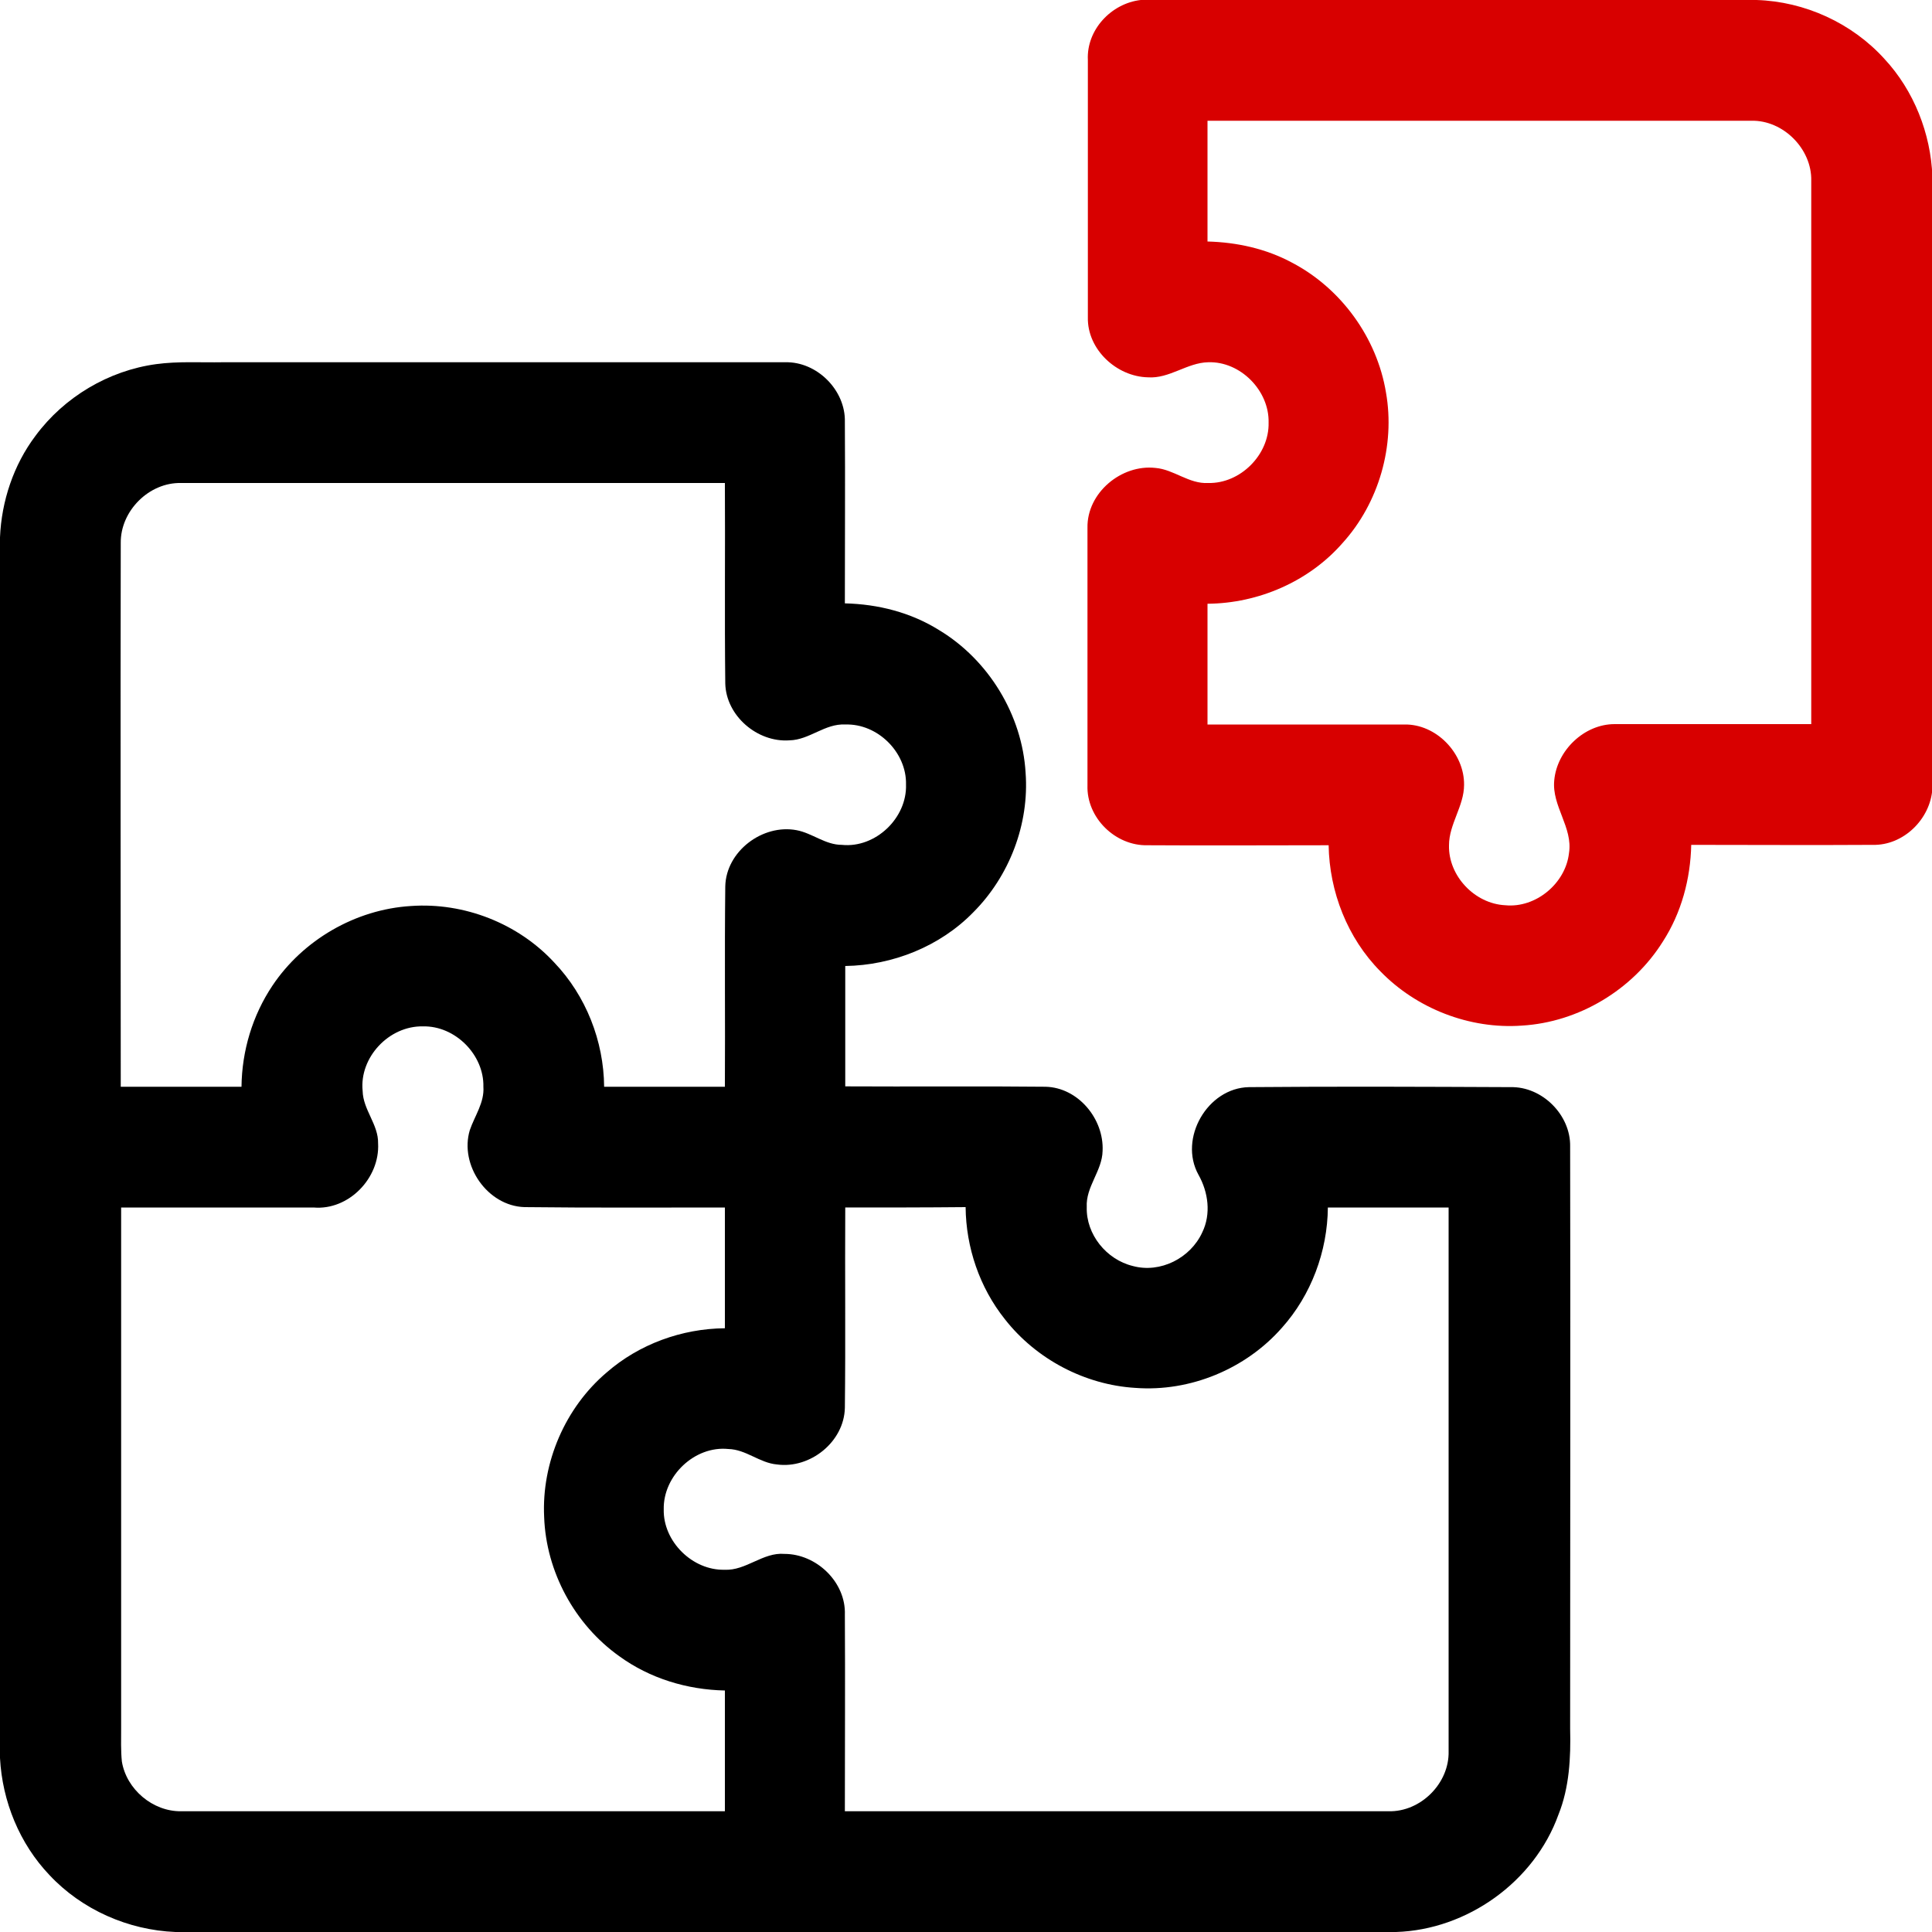
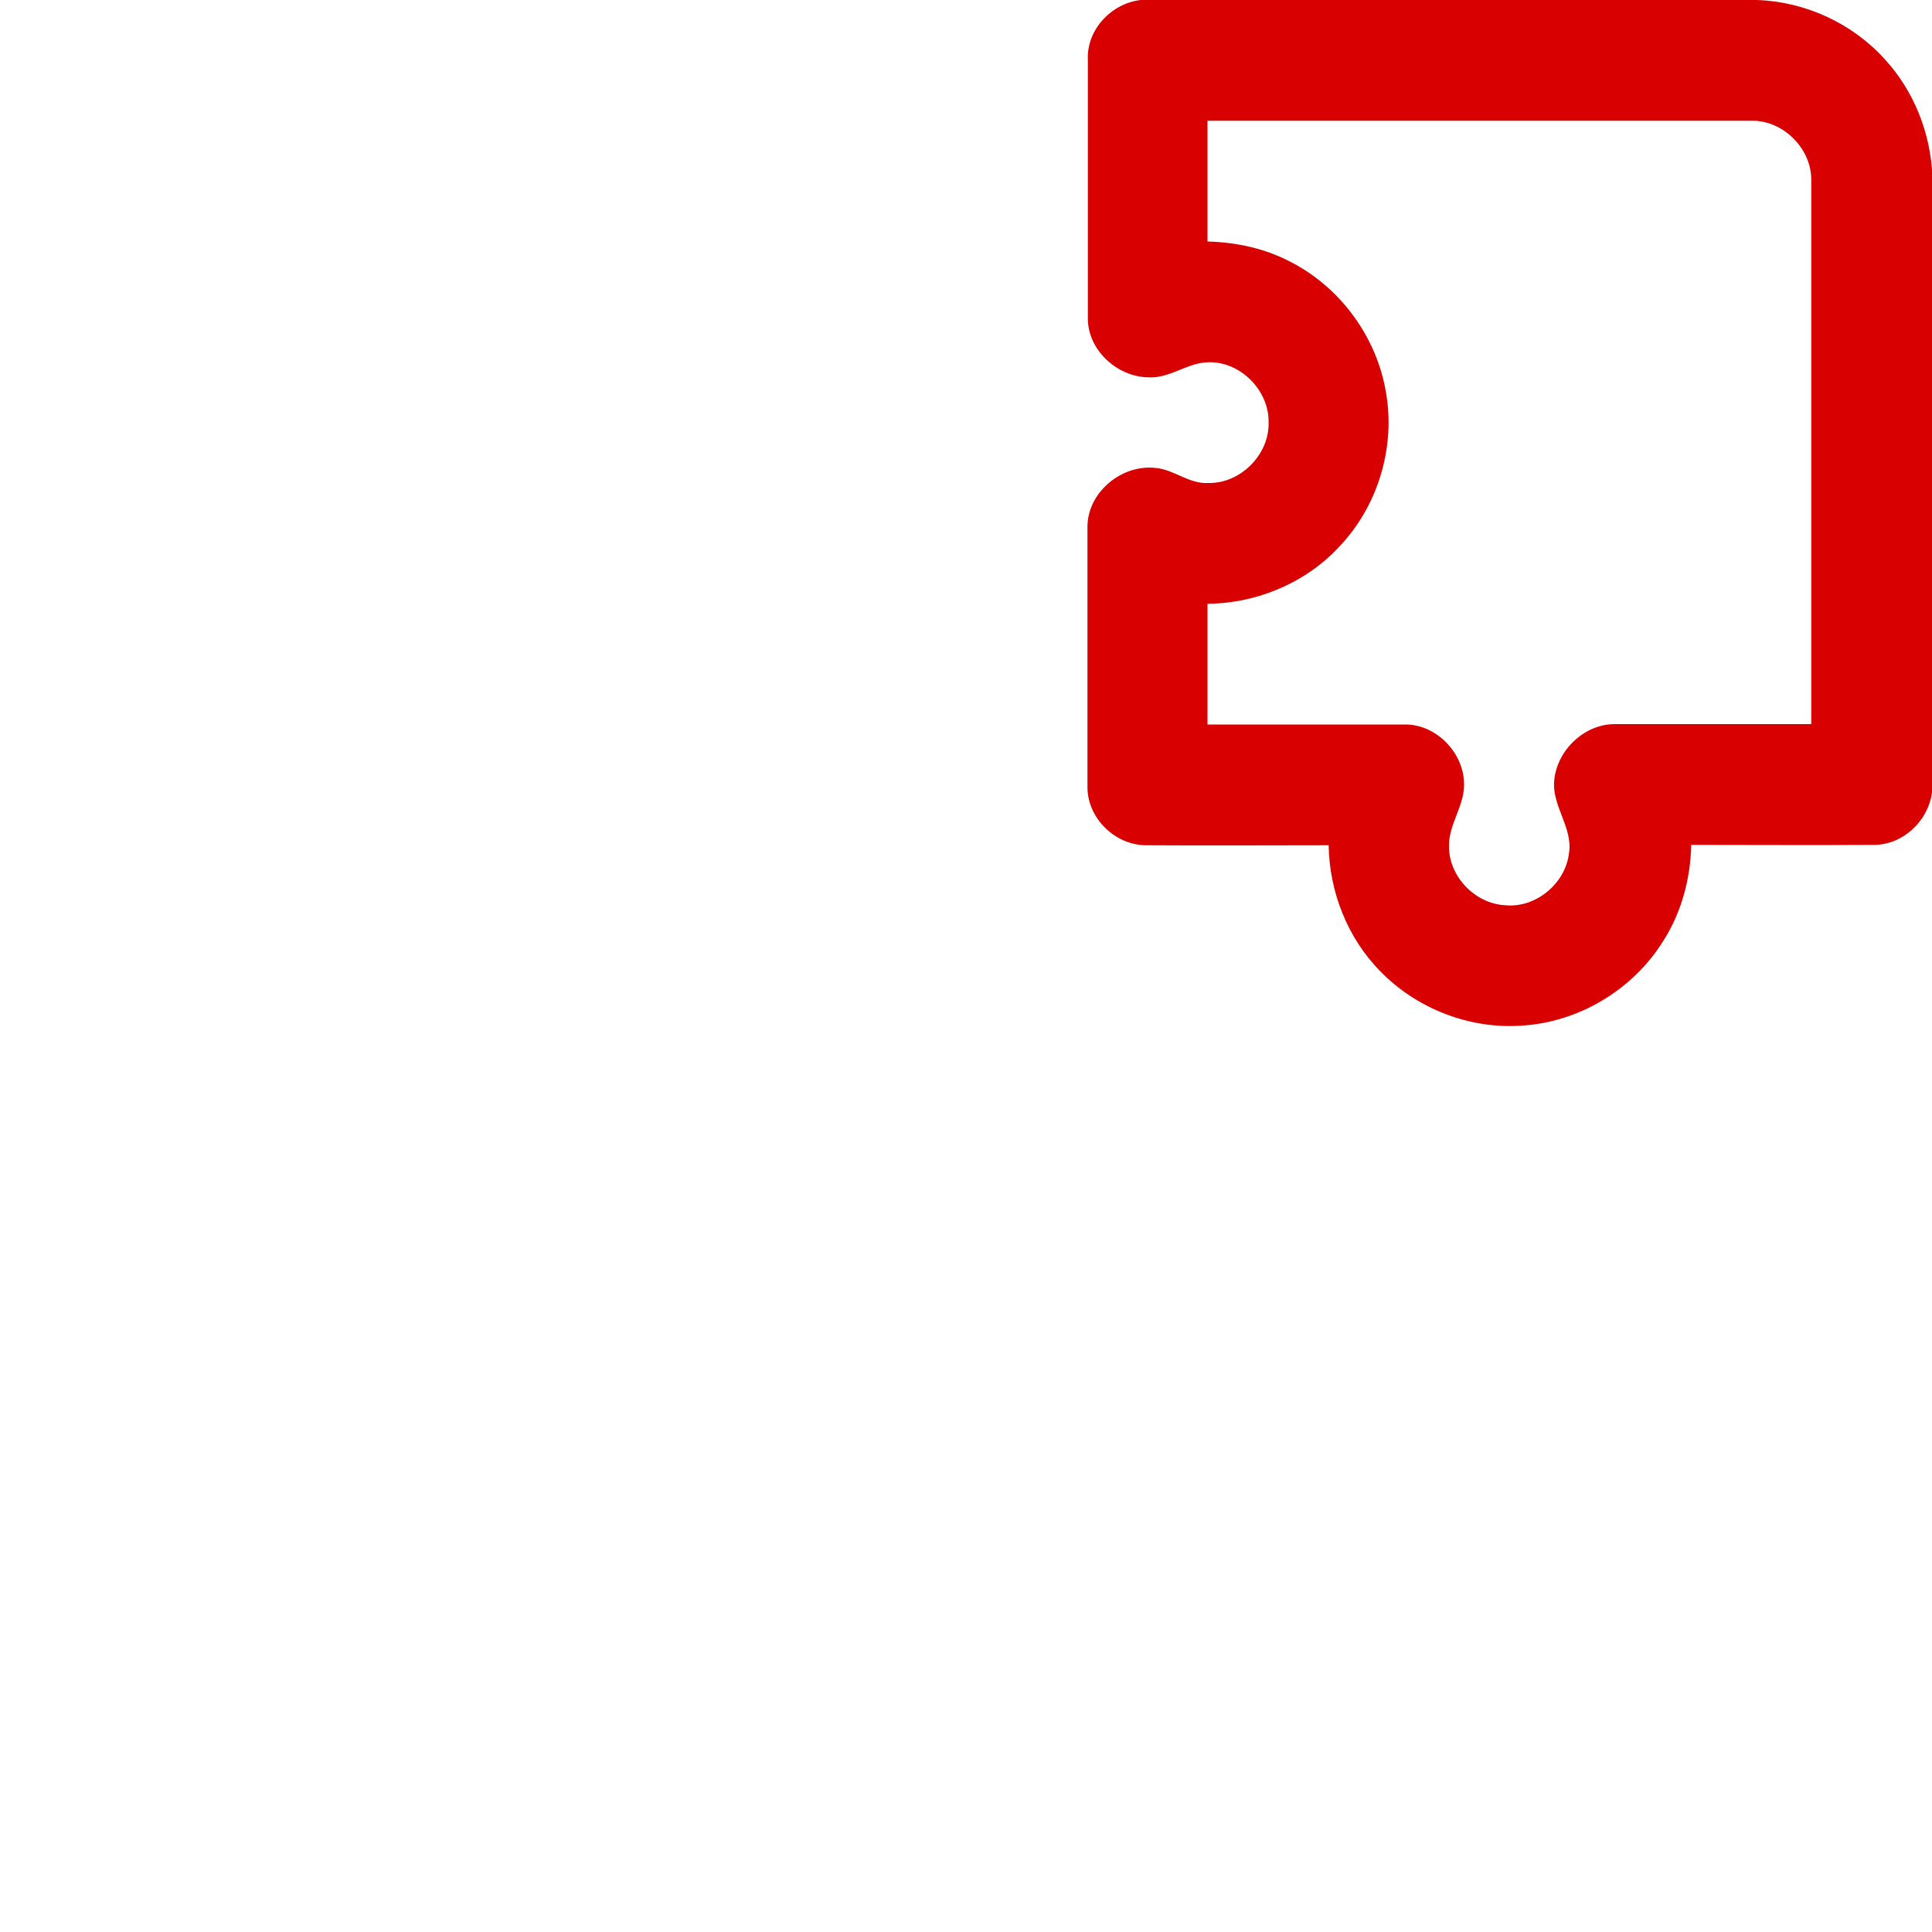
<svg xmlns="http://www.w3.org/2000/svg" width="40" height="40" viewBox="0 0 40 40" fill="none">
  <g clip-path="url(#clip0_128_4533)">
    <path d="M23.617 0H36.367C37.367 0.031 38.343 0.477 39.015 1.219C39.625 1.875 39.976 2.766 40.008 3.656V16.328C39.968 16.961 39.406 17.508 38.773 17.492C37.523 17.5 36.265 17.492 35.015 17.492C35 18.195 34.812 18.898 34.429 19.492C33.804 20.492 32.687 21.164 31.508 21.234C30.429 21.312 29.328 20.883 28.578 20.109C27.898 19.422 27.523 18.461 27.508 17.5C26.258 17.5 25.008 17.508 23.758 17.5C23.093 17.516 22.492 16.93 22.515 16.258C22.515 14.484 22.515 12.703 22.515 10.93C22.5 10.203 23.218 9.609 23.922 9.688C24.304 9.719 24.617 10.023 25.015 10C25.679 10.016 26.281 9.414 26.265 8.75C26.281 8.086 25.679 7.477 25.015 7.5C24.578 7.508 24.211 7.844 23.765 7.812C23.117 7.797 22.508 7.234 22.523 6.57C22.523 4.789 22.523 3.016 22.523 1.242C22.492 0.617 23.008 0.07 23.617 0ZM25 2.5C25 3.336 25 4.164 25 5C25.609 5.016 26.211 5.148 26.75 5.438C27.765 5.969 28.508 6.992 28.695 8.125C28.89 9.227 28.547 10.414 27.797 11.242C27.101 12.039 26.054 12.492 25 12.5C25 13.336 25 14.164 25 15C26.359 15 27.711 15 29.07 15C29.734 14.984 30.32 15.594 30.312 16.25C30.312 16.688 30 17.062 30 17.5C29.984 18.133 30.531 18.711 31.164 18.742C31.797 18.805 32.414 18.289 32.484 17.664C32.57 17.133 32.125 16.688 32.179 16.156C32.234 15.539 32.797 14.992 33.429 14.992C34.789 14.992 36.14 14.992 37.5 14.992C37.5 11.242 37.5 7.492 37.5 3.742C37.515 3.086 36.922 2.484 36.258 2.5C32.508 2.5 28.75 2.5 25 2.5Z" fill="#D80000" />
-     <path d="M3.234 7.539C3.688 7.477 4.156 7.508 4.609 7.5C8.492 7.5 12.375 7.5 16.258 7.5C16.914 7.484 17.508 8.078 17.492 8.734C17.5 9.984 17.492 11.242 17.492 12.492C18.18 12.508 18.859 12.68 19.445 13.047C20.469 13.664 21.164 14.805 21.234 16C21.312 17.063 20.898 18.141 20.148 18.891C19.461 19.594 18.484 19.985 17.5 20C17.5 20.828 17.5 21.664 17.5 22.492C18.883 22.5 20.266 22.485 21.648 22.5C22.32 22.516 22.859 23.164 22.828 23.828C22.82 24.242 22.477 24.57 22.5 24.992C22.484 25.555 22.906 26.078 23.453 26.211C24.023 26.367 24.648 26.047 24.891 25.516C25.078 25.133 25.016 24.68 24.812 24.32C24.398 23.57 25 22.523 25.859 22.508C27.664 22.492 29.469 22.5 31.273 22.508C31.93 22.492 32.523 23.086 32.508 23.742C32.516 27.758 32.508 31.773 32.508 35.789C32.523 36.391 32.492 37.008 32.266 37.57C31.766 38.961 30.375 39.953 28.906 40H3.633C2.656 39.961 1.695 39.539 1.023 38.82C0.406 38.172 0.047 37.297 0 36.398V11.125C0.031 10.375 0.281 9.625 0.734 9.024C1.328 8.219 2.25 7.672 3.234 7.539ZM2.5 11.242C2.492 14.992 2.5 18.75 2.5 22.5C3.336 22.5 4.164 22.5 5 22.5C5.008 21.758 5.227 21.024 5.641 20.406C6.273 19.461 7.359 18.828 8.508 18.758C9.609 18.68 10.727 19.117 11.477 19.93C12.133 20.617 12.5 21.555 12.508 22.5C13.336 22.5 14.172 22.5 15.008 22.5C15.016 21.117 15 19.735 15.016 18.352C15.031 17.625 15.789 17.055 16.492 17.188C16.82 17.25 17.086 17.492 17.43 17.492C18.125 17.563 18.781 16.938 18.758 16.242C18.773 15.578 18.172 14.977 17.5 15C17.078 14.977 16.758 15.32 16.344 15.328C15.68 15.375 15.031 14.82 15.016 14.149C15 12.766 15.016 11.383 15.008 10C11.258 10 7.508 10 3.75 10C3.086 9.984 2.492 10.578 2.5 11.242ZM7.508 22.586C7.516 22.977 7.836 23.281 7.828 23.672C7.867 24.391 7.219 25.063 6.492 25C5.164 25 3.836 25 2.508 25C2.508 28.594 2.508 32.188 2.508 35.781C2.508 36.008 2.5 36.242 2.523 36.469C2.617 37.047 3.164 37.508 3.75 37.5C7.5 37.5 11.25 37.5 15.008 37.5C15.008 36.664 15.008 35.836 15.008 35C14.227 34.984 13.453 34.75 12.82 34.289C11.898 33.633 11.305 32.539 11.266 31.406C11.211 30.281 11.703 29.141 12.562 28.414C13.234 27.828 14.117 27.508 15.008 27.5C15.008 26.664 15.008 25.836 15.008 25C13.625 25 12.242 25.008 10.859 24.992C10.094 24.969 9.508 24.125 9.727 23.398C9.828 23.102 10.031 22.828 10.008 22.5C10.023 21.836 9.422 21.235 8.758 21.25C8.055 21.235 7.438 21.891 7.508 22.586ZM17.5 25C17.492 26.383 17.508 27.766 17.492 29.148C17.477 29.852 16.773 30.414 16.086 30.32C15.727 30.289 15.445 30.008 15.078 30C14.383 29.93 13.727 30.555 13.742 31.25C13.727 31.914 14.336 32.516 15 32.5C15.445 32.523 15.797 32.133 16.242 32.172C16.906 32.172 17.516 32.758 17.492 33.43C17.5 34.789 17.492 36.141 17.492 37.5C21.242 37.5 25 37.5 28.75 37.5C29.414 37.516 30.008 36.922 29.992 36.258C29.992 32.508 29.992 28.758 29.992 25C29.156 25 28.328 25 27.492 25C27.484 25.906 27.148 26.813 26.539 27.492C25.789 28.344 24.641 28.82 23.508 28.735C22.461 28.672 21.453 28.141 20.805 27.313C20.281 26.656 20 25.828 19.992 24.992C19.164 25 18.336 25 17.5 25Z" fill="black" />
  </g>
  <defs>
    <clipPath id="clip0_128_4533">
      <rect width="40" height="40" fill="white" />
    </clipPath>
  </defs>
</svg>